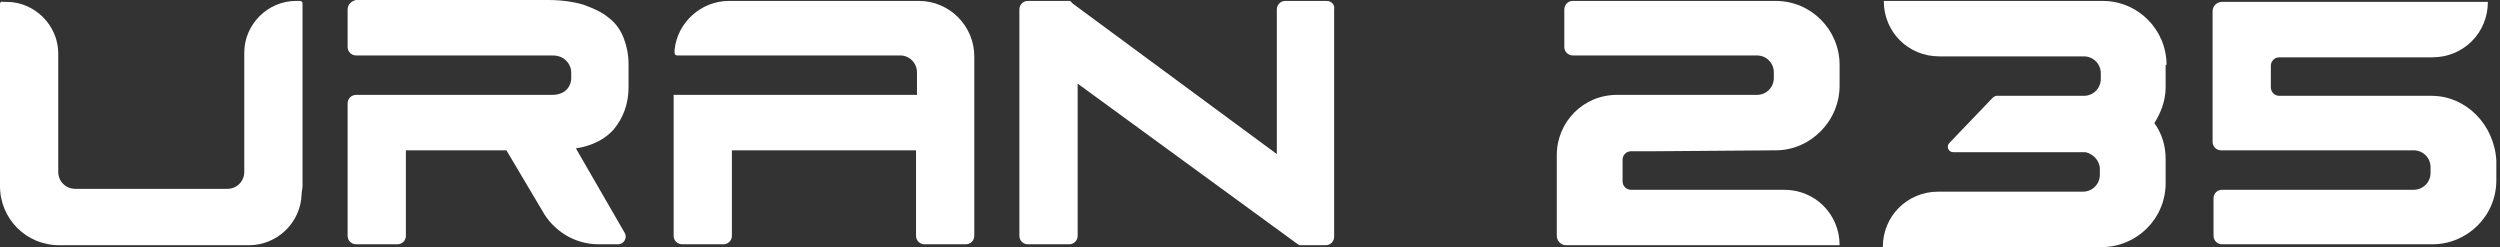
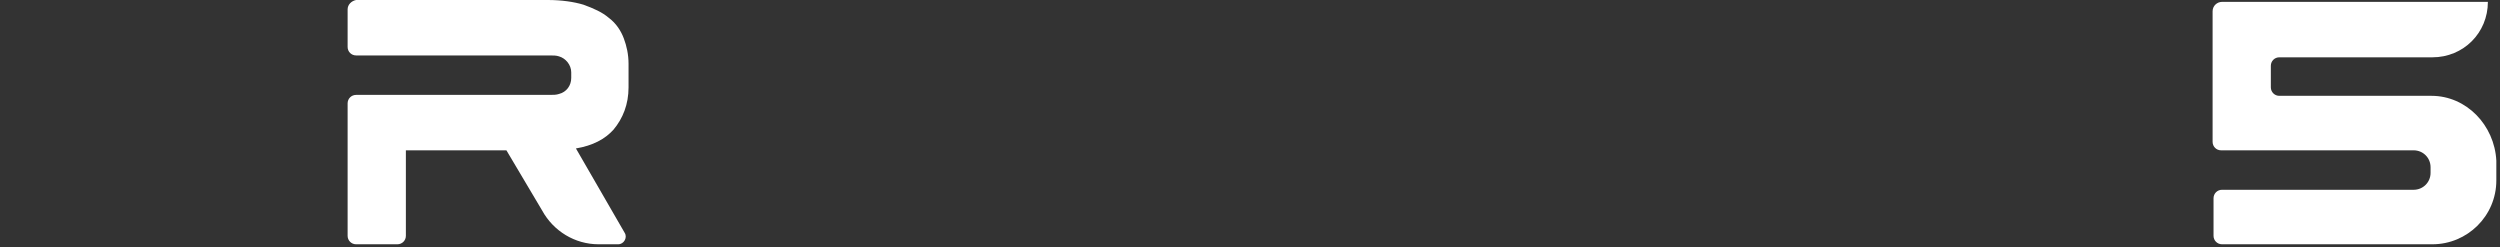
<svg xmlns="http://www.w3.org/2000/svg" width="172" height="17" viewBox="0 0 172 17" fill="none">
  <rect x="0" y="0" width="172" height="17" fill="#333333" stroke="none" />
  <path d="M39.624 10.213C40.788 10.019 41.628 9.567 42.21 8.92C42.856 8.145 43.244 7.175 43.244 6.011V4.396C43.244 3.749 43.114 3.167 42.921 2.65C42.727 2.133 42.404 1.616 41.886 1.228C41.434 0.84 40.852 0.582 40.141 0.323C39.495 0.129 38.654 0 37.685 0H24.498C24.175 0.065 23.916 0.323 23.916 0.646V3.232C23.916 3.555 24.175 3.814 24.498 3.814H27.924H31.415H37.814C38.073 3.814 38.267 3.814 38.46 3.878C38.913 4.008 39.301 4.46 39.301 4.977V5.365C39.301 5.882 38.978 6.335 38.46 6.464C38.267 6.529 38.073 6.529 37.814 6.529H31.415H27.924H24.498C24.175 6.529 23.916 6.787 23.916 7.11V16.225C23.916 16.548 24.175 16.806 24.498 16.806H27.342C27.666 16.806 27.924 16.548 27.924 16.225V10.342H34.841L37.297 14.479C38.073 15.901 39.559 16.806 41.175 16.806H42.533C42.921 16.806 43.179 16.354 42.985 16.031L39.624 10.213Z" fill="white" />
-   <path d="M20.361 0.064C18.422 0.064 16.806 1.68 16.806 3.62V11.829C16.806 12.475 16.289 12.992 15.643 12.992H5.171C4.525 12.992 4.008 12.475 4.008 11.829V3.684C4.008 1.745 2.392 0.129 0.452 0.129H0.194C0.065 0.064 0 0.194 0 0.258V0.517V2.65V12.799C0 15.061 1.81 16.871 4.072 16.871H17.13C19.069 16.871 20.685 15.319 20.749 13.38C20.749 13.186 20.814 12.992 20.814 12.799V0.258C20.814 0.129 20.749 0.064 20.62 0.064H20.361Z" fill="white" />
-   <path d="M63.218 0.064H61.537H59.986H58.887H57.529H56.107H54.556H53.005H52.423H50.16C48.221 0.064 46.605 1.551 46.411 3.426V3.62C46.411 3.749 46.476 3.814 46.605 3.814H56.495H58.047H61.925C62.571 3.814 63.088 4.331 63.088 4.977V6.528H50.354H46.347V16.224C46.347 16.548 46.605 16.806 46.928 16.806H46.993H49.773C50.096 16.806 50.354 16.548 50.354 16.224V10.342H63.024V16.224C63.024 16.548 63.282 16.806 63.605 16.806H66.45C66.773 16.806 67.031 16.548 67.031 16.224V3.878C67.031 1.81 65.351 0.064 63.218 0.064Z" fill="white" />
-   <path d="M91.272 0.064H88.427C88.104 0.064 87.846 0.323 87.846 0.646V10.601L73.819 0.258L73.625 0.064H70.716C70.393 0.064 70.134 0.323 70.134 0.646V16.224C70.134 16.548 70.393 16.806 70.716 16.806H73.56C73.883 16.806 74.142 16.548 74.142 16.224V5.753L89.203 16.741L89.397 16.871H91.207C91.53 16.871 91.789 16.612 91.789 16.289V0.646C91.853 0.323 91.595 0.064 91.272 0.064Z" fill="white" />
-   <path d="M149.059 4.46C149.059 2.068 147.12 0.064 144.664 0.064H133.416H129.603C129.603 2.198 131.283 3.878 133.416 3.878H143.371C144.017 3.878 144.535 4.395 144.535 5.042V5.43C144.535 6.076 144.017 6.593 143.371 6.593H137.489H137.359C137.295 6.593 137.166 6.658 137.101 6.722L134.128 9.825C133.869 10.084 134.063 10.472 134.386 10.472H143.5C144.017 10.601 144.47 11.053 144.47 11.635V12.023C144.47 12.669 143.953 13.186 143.306 13.186H133.352C131.219 13.186 129.538 14.867 129.538 17H133.352H144.599C146.991 17 148.995 15.061 148.995 12.605V10.924C148.995 10.019 148.736 9.179 148.219 8.468C148.671 7.757 148.995 6.916 148.995 6.011V4.46H149.059Z" fill="white" />
-   <path d="M122.169 10.342C124.561 10.342 126.564 8.338 126.564 5.882V4.46C126.564 2.068 124.625 0.064 122.169 0.064H112.732H111.439H108.207C107.884 0.064 107.625 0.323 107.625 0.646V3.232C107.625 3.555 107.884 3.814 108.207 3.814H111.439H112.732H120.876C121.523 3.814 122.04 4.331 122.04 4.977V5.365C122.04 6.011 121.523 6.528 120.876 6.528H111.439C111.374 6.528 111.309 6.528 111.245 6.528C108.918 6.528 107.108 8.403 107.108 10.665V10.859V11.053V16.224C107.108 16.548 107.366 16.871 107.754 16.871H122.751H126.564C126.564 14.738 124.884 13.057 122.751 13.057H112.214C111.891 13.057 111.633 12.799 111.633 12.475V12.087V11.635V10.989C111.633 10.665 111.891 10.407 112.214 10.407H113.637L122.169 10.342Z" fill="white" />
  <path d="M167.288 6.593H158.238H156.816C156.493 6.593 156.234 6.334 156.234 6.011V5.365V4.912V4.524C156.234 4.201 156.493 3.943 156.816 3.943H167.352C169.485 3.943 171.166 2.262 171.166 0.129H167.352H152.873C152.55 0.129 152.227 0.387 152.227 0.775V5.882V6.076V6.27C152.227 6.334 152.227 6.464 152.227 6.528V9.76C152.227 10.083 152.485 10.342 152.808 10.342H156.364C156.364 10.342 156.364 10.342 156.428 10.342C156.493 10.342 156.557 10.342 156.622 10.342H166.059C166.706 10.342 167.223 10.859 167.223 11.505V11.893C167.223 12.54 166.706 13.057 166.059 13.057H157.398H156.105H152.873C152.55 13.057 152.291 13.315 152.291 13.639V16.224C152.291 16.547 152.55 16.806 152.873 16.806H156.105H157.398H167.352C169.744 16.806 171.748 14.867 171.748 12.411V11.053C171.618 8.597 169.679 6.593 167.288 6.593Z" fill="white" />
</svg>